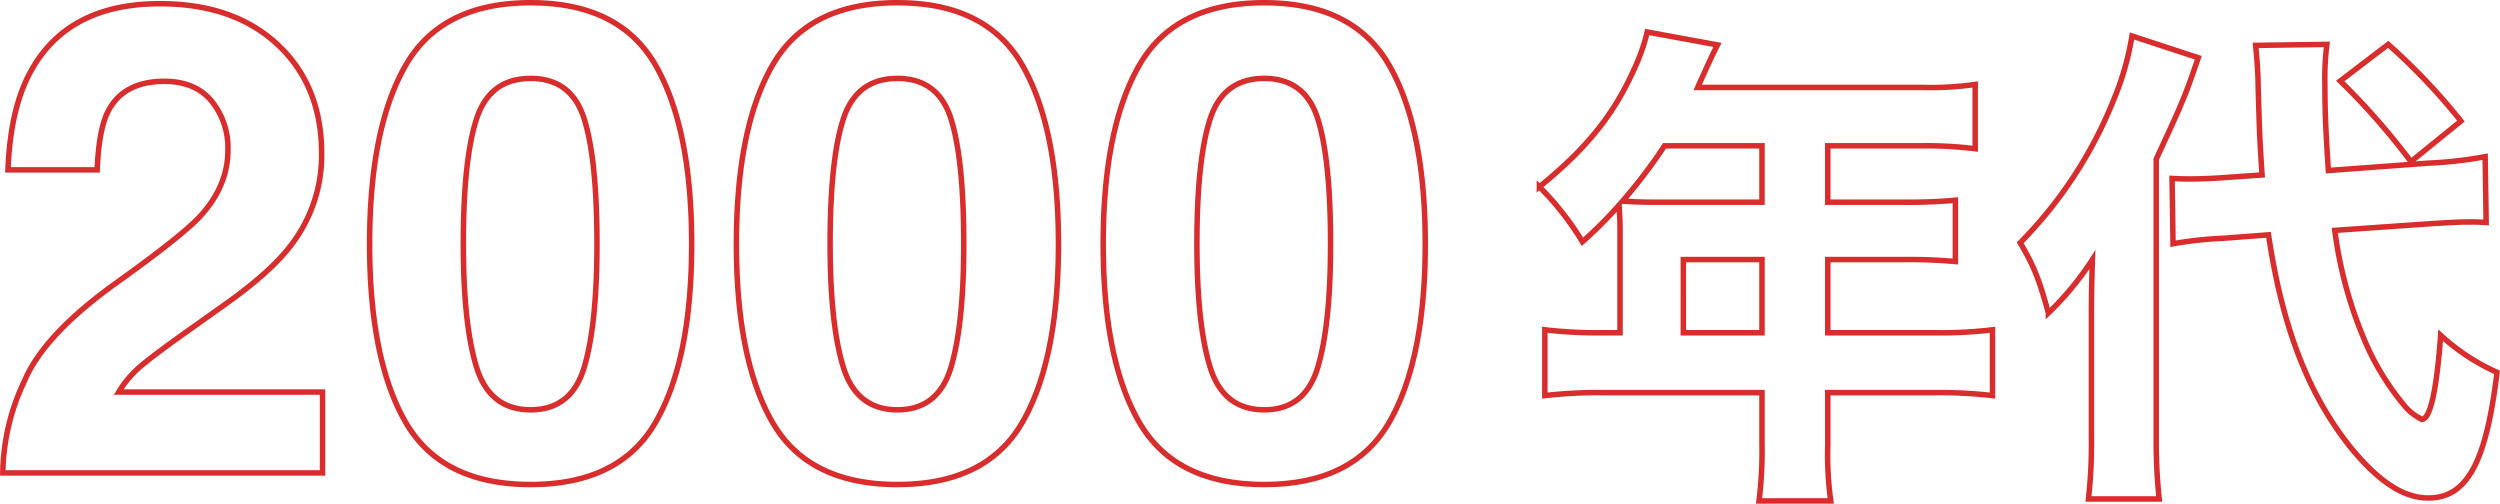
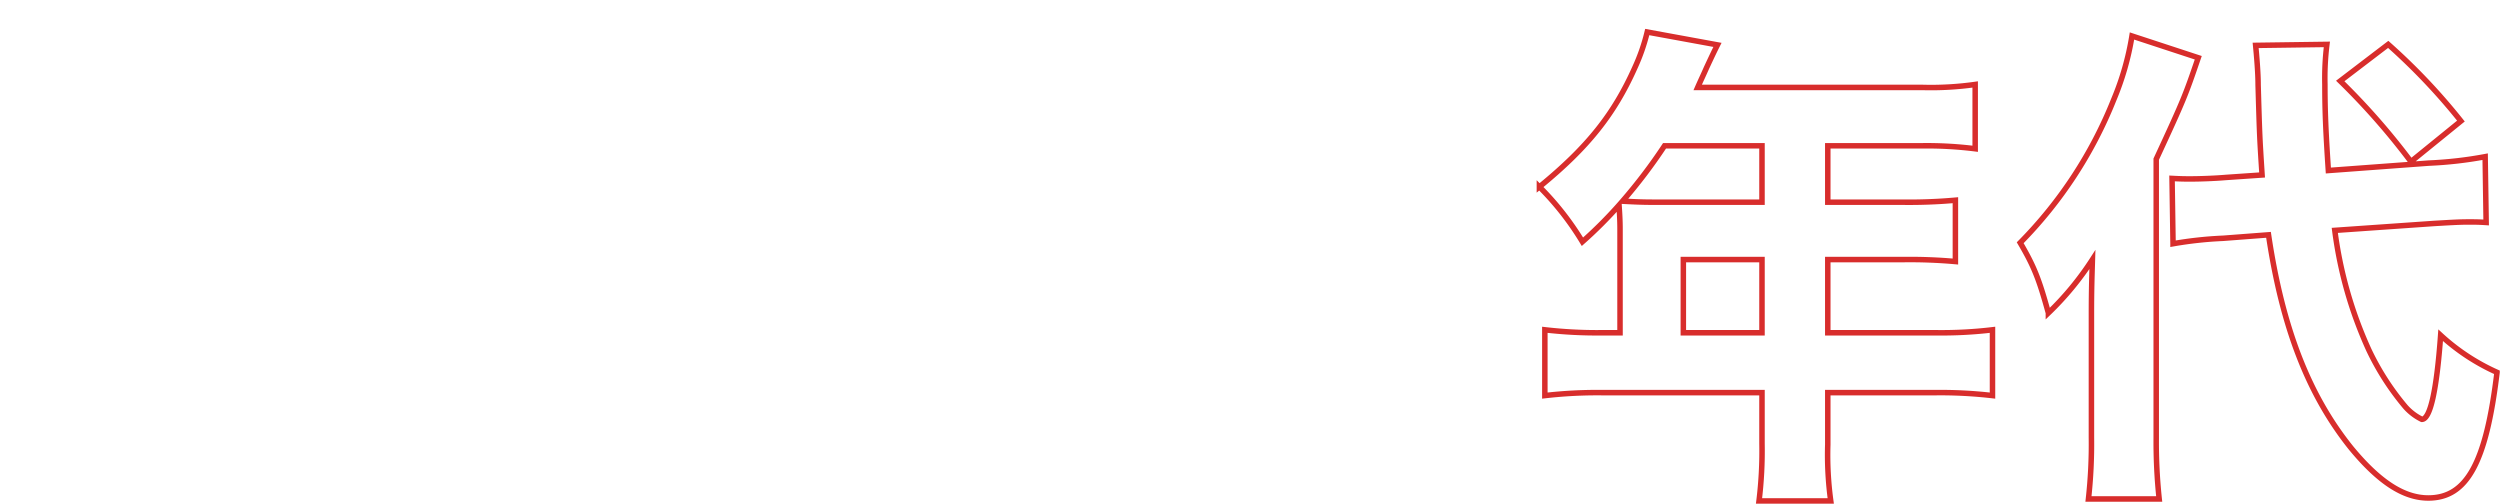
<svg xmlns="http://www.w3.org/2000/svg" width="454.873" height="91.647" viewBox="0 0 454.873 91.647">
  <g id="グループ_2056" data-name="グループ 2056" transform="translate(-458.237 -2996.953)">
-     <path id="パス_476" data-name="パス 476" d="M3.75,0A39.923,39.923,0,0,1,7.676-16.7q3.574-8.5,16.875-17.988,11.543-8.262,14.941-11.836,5.215-5.566,5.215-12.187a13.5,13.5,0,0,0-2.988-8.965Q38.73-71.25,33.164-71.25q-7.617,0-10.371,5.684-1.582,3.281-1.875,10.43H4.688q.41-10.84,3.926-17.52,6.68-12.715,23.73-12.715,13.477,0,21.445,7.471t7.969,19.775a26.772,26.772,0,0,1-5.625,16.758Q52.441-36.5,44-30.527l-6.68,4.746q-6.27,4.453-8.584,6.445a18.888,18.888,0,0,0-3.9,4.629h37.09V0ZM87.539-41.66q0,14.648,2.4,22.412t9.844,7.764q7.441,0,9.756-7.764t2.314-22.412q0-15.352-2.314-22.734t-9.756-7.383q-7.441,0-9.844,7.383T87.539-41.66ZM99.785-85.547q16.23,0,22.764,11.426t6.533,32.461q0,21.035-6.533,32.4T99.785,2.109q-16.23,0-22.764-11.367t-6.533-32.4q0-21.035,6.533-32.461T99.785-85.547ZM154.277-41.66q0,14.648,2.4,22.412t9.844,7.764q7.441,0,9.756-7.764t2.314-22.412q0-15.352-2.314-22.734t-9.756-7.383q-7.441,0-9.844,7.383T154.277-41.66Zm12.246-43.887q16.23,0,22.764,11.426T195.82-41.66q0,21.035-6.533,32.4T166.523,2.109q-16.23,0-22.764-11.367t-6.533-32.4q0-21.035,6.533-32.461T166.523-85.547ZM221.016-41.66q0,14.648,2.4,22.412t9.844,7.764q7.441,0,9.756-7.764t2.314-22.412q0-15.352-2.314-22.734t-9.756-7.383q-7.441,0-9.844,7.383T221.016-41.66Zm12.246-43.887q16.23,0,22.764,11.426t6.533,32.461q0,21.035-6.533,32.4T233.262,2.109q-16.23,0-22.764-11.367t-6.533-32.4q0-21.035,6.533-32.461T233.262-85.547Z" transform="translate(455 3083)" fill="none" stroke="#d82d2c" stroke-width="1" opacity="0.998" />
    <path id="パス_477" data-name="パス 477" d="M18-22.5H14.58a83.07,83.07,0,0,1-10.26-.54v11.97a84.1,84.1,0,0,1,10.26-.54H43.83v9.27A74.708,74.708,0,0,1,43.29,8.1H56.34A61.745,61.745,0,0,1,55.8-2.16v-9.45H75.6a82.533,82.533,0,0,1,10.17.54V-23.04a78.542,78.542,0,0,1-10.17.54H55.8V-35.82H69.66a93.318,93.318,0,0,1,9.36.36V-46.62a95.036,95.036,0,0,1-9.81.36H55.8V-56.52H72.99a70.607,70.607,0,0,1,9.63.54v-11.7a57.278,57.278,0,0,1-9.63.54H32.13c.63-1.44.99-2.16,1.62-3.6,1.26-2.7,1.35-2.88,1.98-4.14L22.95-77.22a35.081,35.081,0,0,1-2.25,6.48c-3.78,8.46-8.55,14.49-17.37,21.69a52.144,52.144,0,0,1,7.83,9.99,77.442,77.442,0,0,0,6.66-6.66c.09,1.35.18,2.7.18,4.41Zm11.52,0V-35.82H43.83V-22.5ZM43.83-56.52v10.26H24.03c-2.25,0-3.78-.09-5.58-.18A96.31,96.31,0,0,0,26.1-56.52ZM166.14-42.39c3.15-.18,4.5-.27,6.3-.27,1.17,0,1.71,0,3.15.09l-.18-11.97a72.384,72.384,0,0,1-10.26,1.17l-18.27,1.35c-.45-6.84-.63-10.53-.63-15.66a50.273,50.273,0,0,1,.36-7.29l-12.96.18c.18,1.89.45,4.95.45,7.2.27,9.36.27,9.36.72,16.38l-6.57.45c-2.07.18-4.86.27-6.48.27-.9,0-1.62,0-3.33-.09l.18,11.88a70.006,70.006,0,0,1,9.09-.99l8.28-.63c2.52,16.92,7.29,29.16,15.03,38.79,5.04,6.12,9.54,9.09,14.04,9.09,7.02,0,10.53-6.39,12.51-22.86a38.147,38.147,0,0,1-10.26-6.75c-.72,9.99-1.89,15.3-3.42,15.3A9.661,9.661,0,0,1,160.92-9a47.7,47.7,0,0,1-6.66-10.35,75.455,75.455,0,0,1-6.21-21.78ZM103.77-3.42a90.915,90.915,0,0,1-.54,11.16H116.1a98.334,98.334,0,0,1-.54-10.98V-54.09c5.13-11.07,5.31-11.61,7.65-18.45L111.15-76.5a50.858,50.858,0,0,1-3.33,11.61A78.366,78.366,0,0,1,90.81-38.88c2.52,4.32,3.42,6.57,5.13,12.78a54.262,54.262,0,0,0,8.01-9.72c-.09,3.15-.18,5.31-.18,10.08Zm45.27-64.89a126.153,126.153,0,0,1,12.87,14.67L171-61.02a111.335,111.335,0,0,0-13.23-13.95Z" transform="translate(735 3080)" fill="none" stroke="#d82d2c" stroke-width="1" opacity="0.998" />
  </g>
</svg>